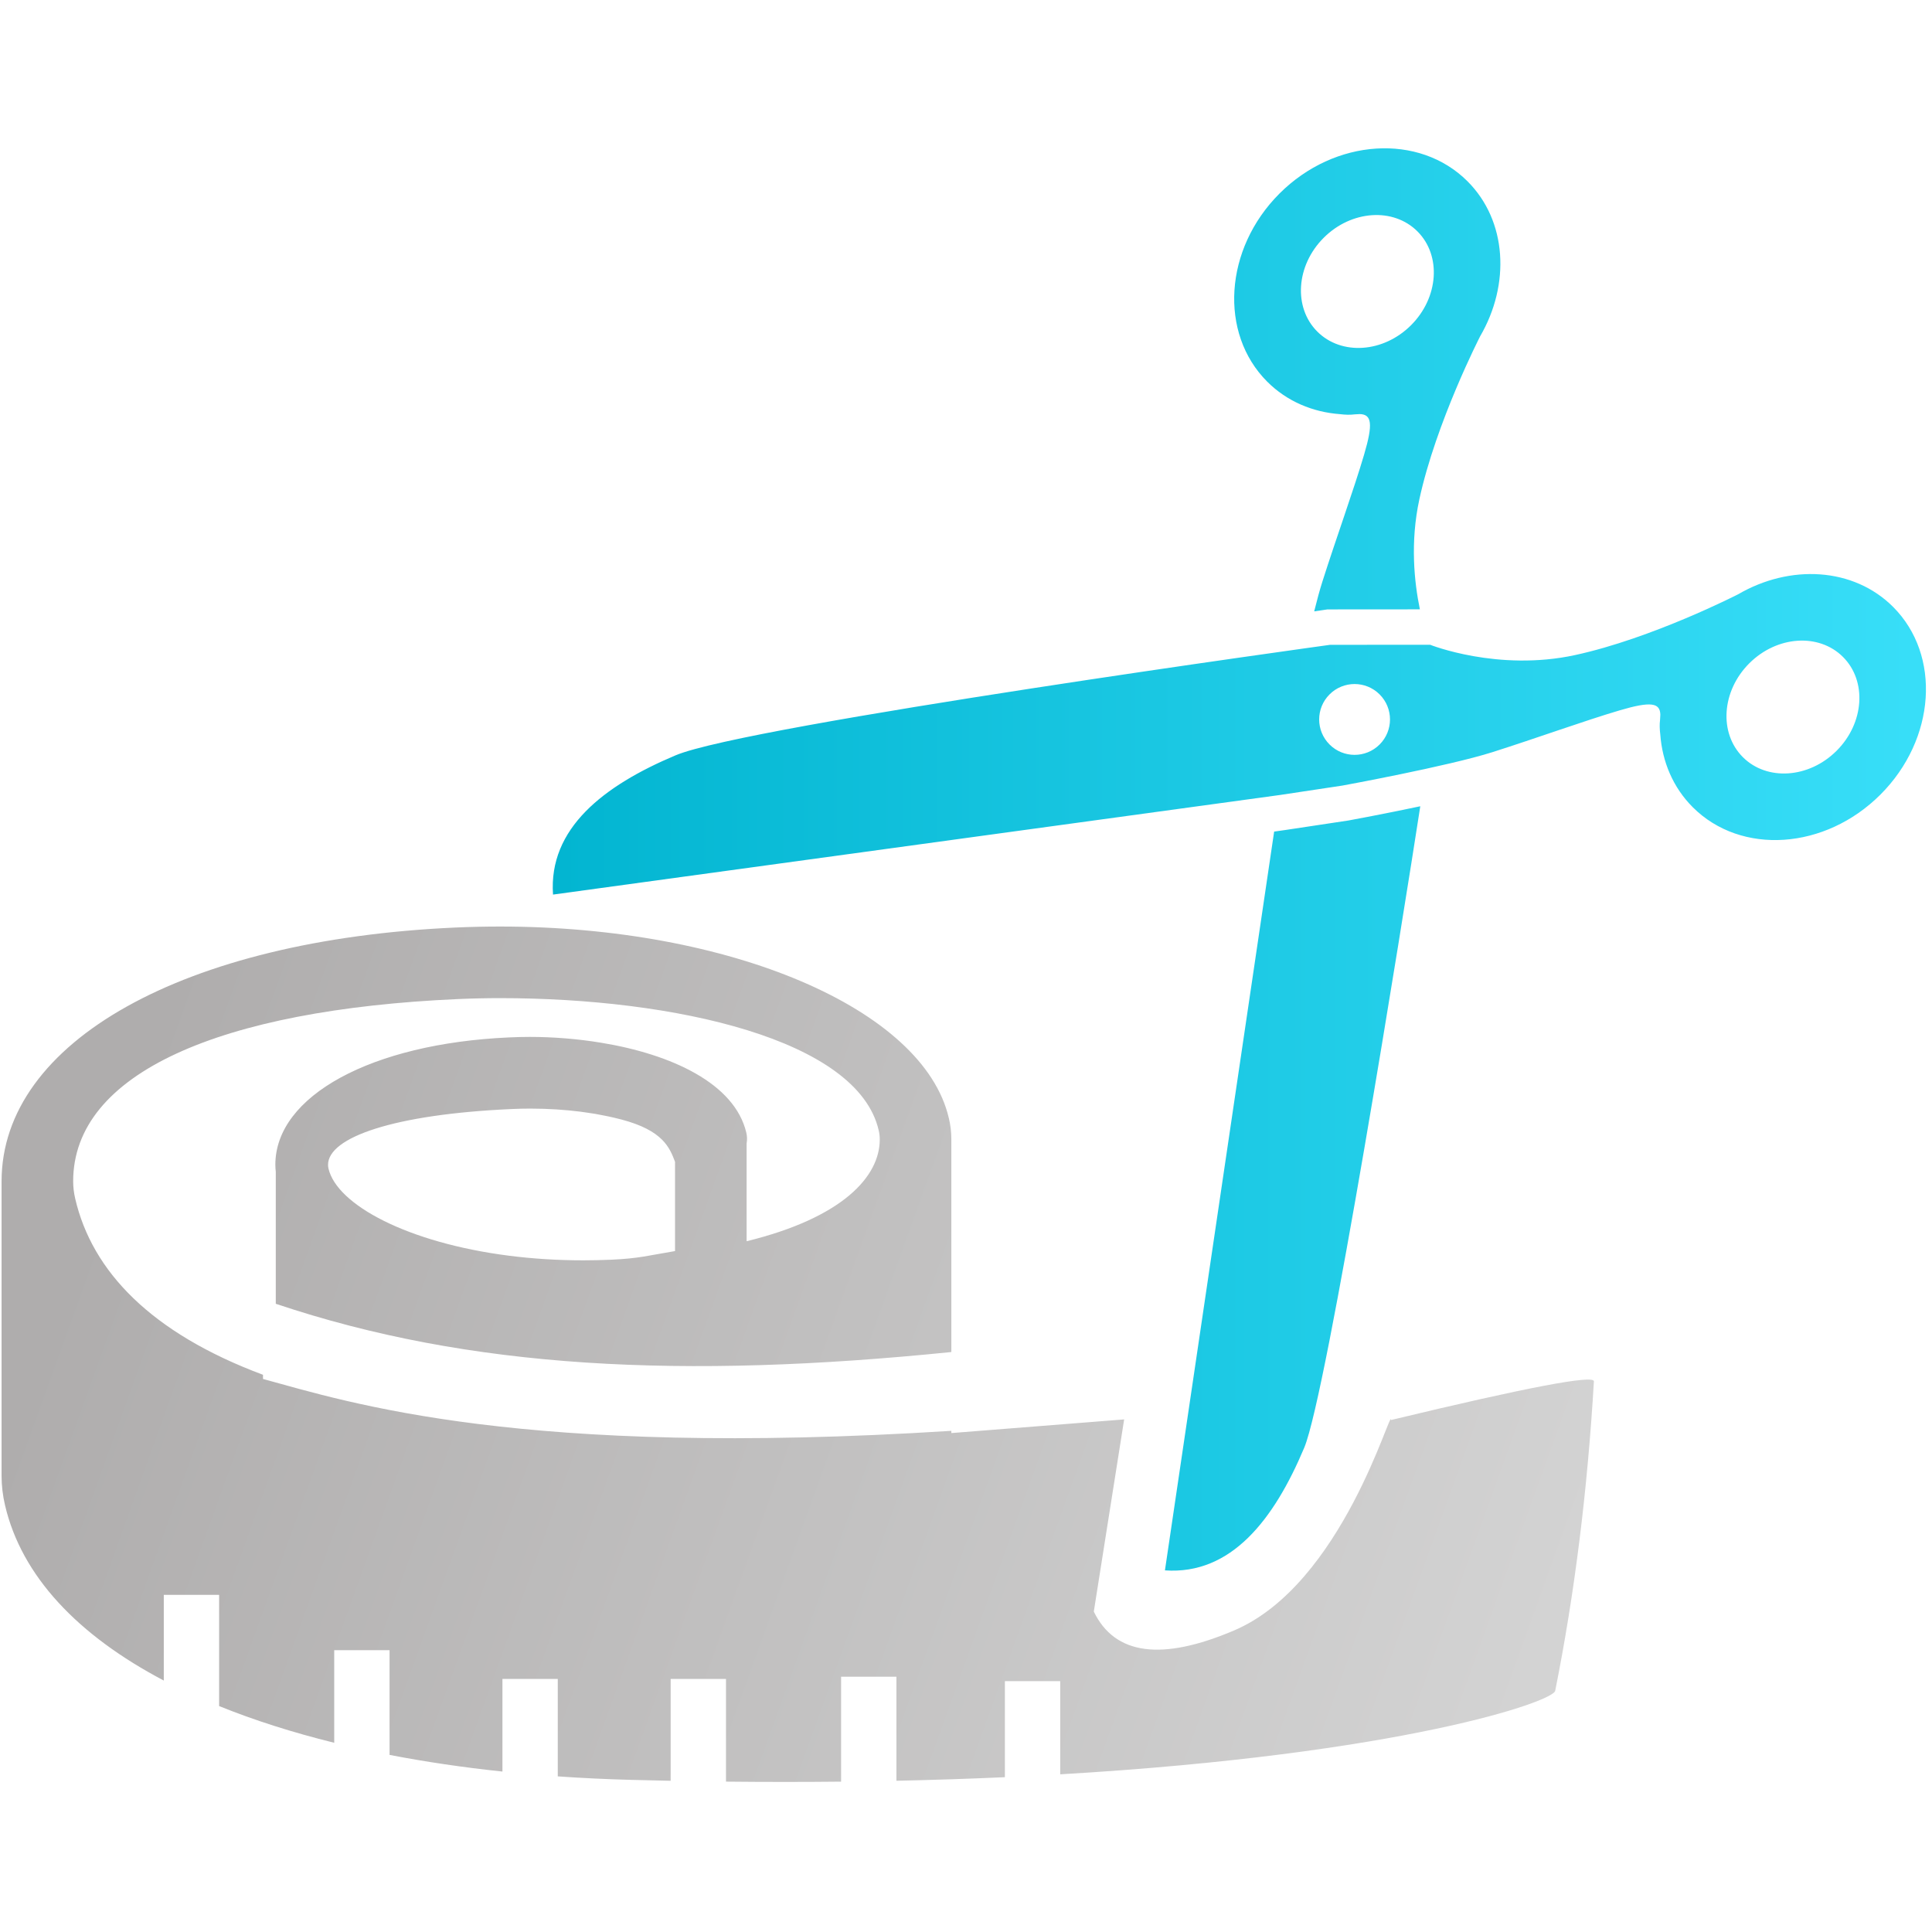
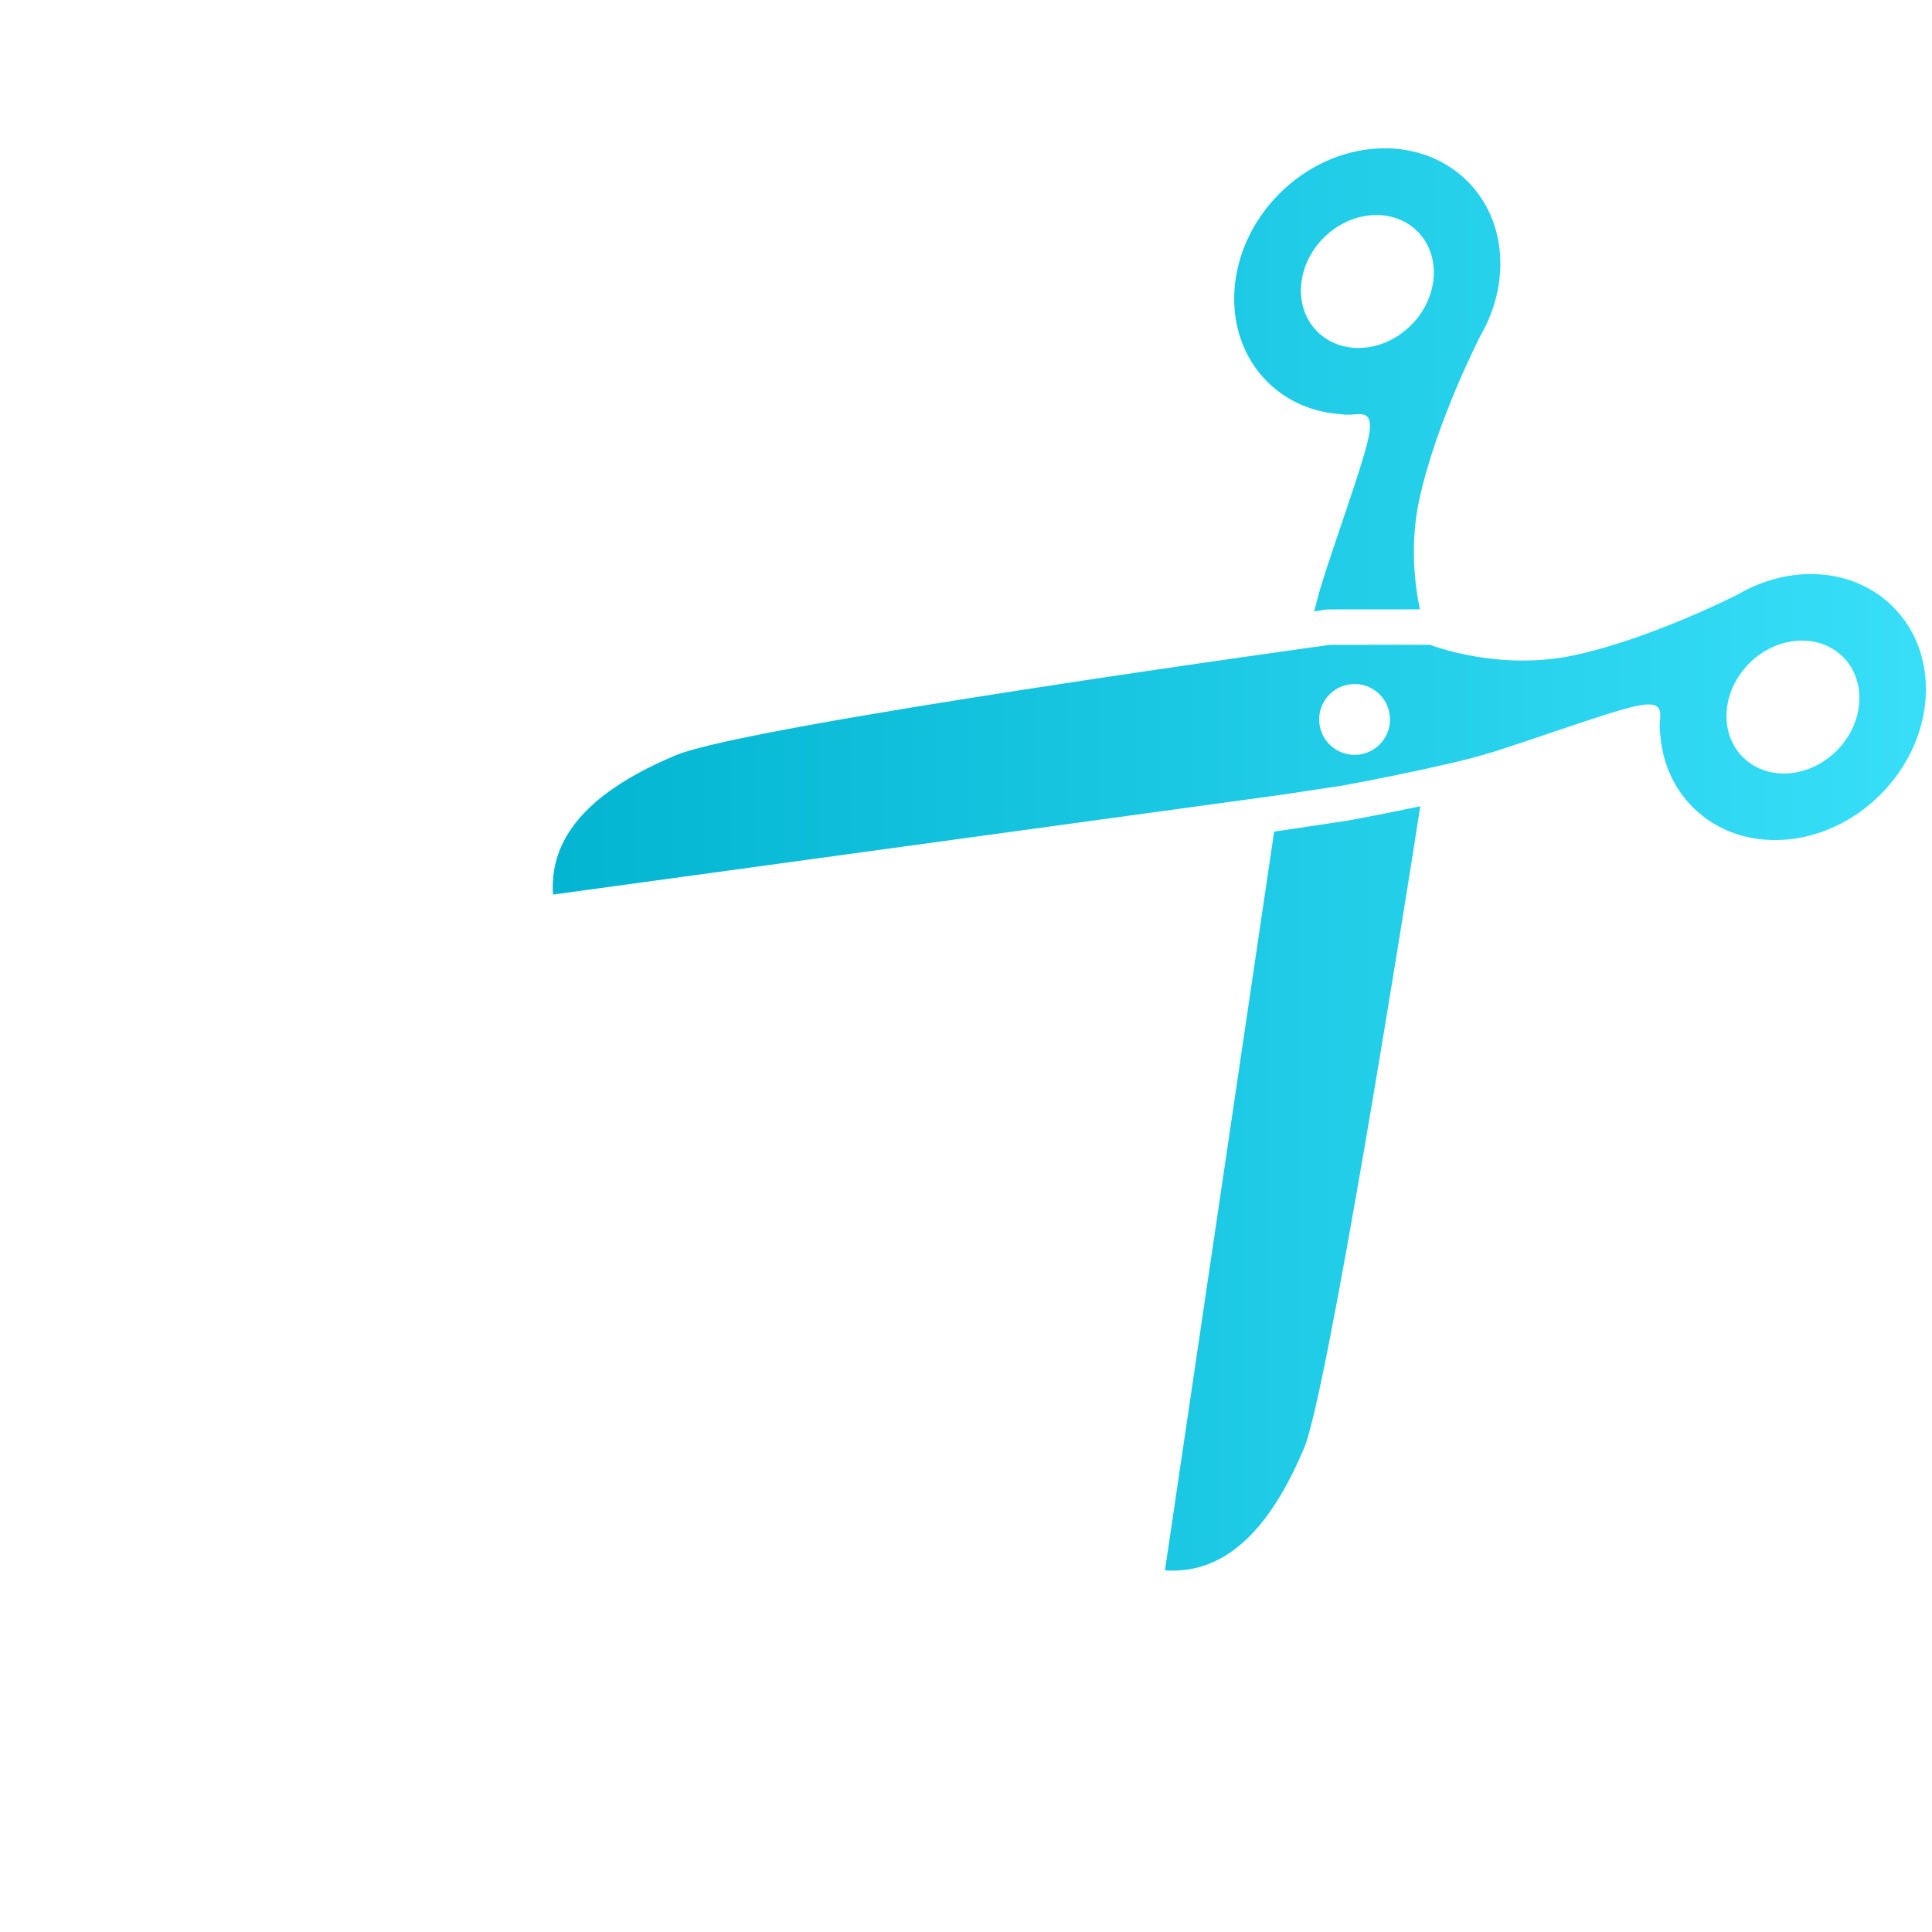
<svg xmlns="http://www.w3.org/2000/svg" width="200px" height="200px" viewBox="0 0 200 200" version="1.1">
  <title>nichtstange</title>
  <desc>Created with Sketch.</desc>
  <defs>
    <linearGradient x1="1.978%" y1="50%" x2="100%" y2="69.17%" id="linearGradient-1">
      <stop stop-color="#AFADAD" offset="0%" />
      <stop stop-color="#D3D3D3" offset="100%" />
    </linearGradient>
    <linearGradient x1="-3.787%" y1="46.872%" x2="100%" y2="46.872%" id="linearGradient-2">
      <stop stop-color="#00B3CF" offset="0%" />
      <stop stop-color="#39DFF9" offset="100%" />
    </linearGradient>
  </defs>
  <g id="nichtstange" stroke="none" stroke-width="1" fill="none" fill-rule="evenodd">
    <g id="Group-7-Copy" transform="translate(0, 15)" fill-rule="nonzero">
-       <path d="M16.956,158.969 C8.069,154.296 2.227,148.161 0.519,140.814 C0.283,139.811 0.163,138.788 0.163,137.779 L0.163,107.331 C0.163,107.327 0.164,107.322 0.164,107.316 C0.164,107.307 0.163,107.297 0.163,107.289 C0.163,92.831 19.045,82.273 47.147,81.018 C48.708,80.949 50.262,80.915 51.767,80.915 C75.62,80.915 95.591,89.438 98.221,100.741 C98.395,101.448 98.483,102.187 98.483,102.967 L98.483,124.962 C70.742,127.776 48.649,126.72 28.549,119.967 L28.549,106.304 C28.525,106.065 28.504,105.82 28.504,105.569 C28.504,98.448 38.45,93.029 52.69,92.393 C53.411,92.359 54.142,92.34 54.85,92.34 C57.268,92.343 59.778,92.539 62.207,92.939 C69.497,94.131 76.067,97.156 77.261,102.268 C77.348,102.638 77.353,103.009 77.29,103.361 L77.29,113.492 C87.266,111.049 91.072,106.775 91.072,102.967 C91.072,102.626 91.036,102.31 90.959,101.997 C88.773,92.611 69.898,88.326 51.767,88.326 C50.34,88.326 48.866,88.358 47.386,88.423 C22.769,89.523 7.574,96.103 7.574,107.289 C7.574,107.883 7.646,108.489 7.788,109.094 C9.53,116.586 15.604,122.978 27.225,127.317 L27.225,127.749 C36.172,130.19 53.912,135.951 98.483,133.119 L98.483,133.351 L116.372,131.937 L113.23,151.832 C115.408,156.325 120.248,156.976 127.749,153.785 C139,149 144,130.505 144,132 C158.042,128.62 165.042,127.287 165,128 C164.333,139.333 163,150 161,160 C161,161.106 145.09,166.608 109.753,168.677 L109.753,159.034 L104.025,159.034 L104.025,168.974 C100.461,169.134 96.72,169.26 92.797,169.344 L92.797,158.576 L87.069,158.576 L87.069,169.435 C83.257,169.475 79.286,169.476 75.154,169.433 L75.154,158.805 L69.426,158.805 L69.426,169.346 C68.08,169.319 66.719,169.288 65.341,169.252 C62.758,169.184 60.223,169.063 57.741,168.89 L57.741,158.805 L52.012,158.805 L52.012,168.391 C47.942,167.961 44.037,167.384 40.327,166.667 L40.327,155.826 L34.599,155.826 L34.599,165.411 C30.295,164.348 26.307,163.078 22.684,161.612 L22.684,150.098 L16.956,150.098 L16.956,158.969 Z M60.782,100.181 C60.56,100.149 60.343,100.112 60.117,100.085 C58.512,99.88 56.767,99.762 54.894,99.761 C54.271,99.761 53.63,99.775 52.988,99.806 C40.732,100.353 33.96,102.748 33.96,105.577 C33.96,105.727 33.975,105.854 34.003,105.964 C34.874,109.727 42.2,113.647 52.682,114.99 C55.101,115.299 57.687,115.469 60.401,115.469 C61.354,115.469 62.324,115.444 63.279,115.404 C66.199,115.273 67.084,114.973 69.879,114.51 L69.879,105.266 C69.321,103.815 68.651,102.032 64.337,100.894 C64.301,100.883 64.263,100.875 64.226,100.866 C63.839,100.767 63.442,100.671 63.029,100.582 C62.897,100.553 62.757,100.528 62.623,100.5 C62.296,100.433 61.966,100.368 61.622,100.308 C61.349,100.262 61.064,100.222 60.782,100.181 Z" id="Combined-Shape" fill="url(#linearGradient-1)" />
      <path d="M69.941,63.189 C77.391,60.053 137.686,51.752 137.686,51.752 L148.047,51.745 C148.047,51.745 155.061,54.546 163.05,52.813 C171.038,51.081 179.923,46.524 179.923,46.524 L179.915,46.53 C185.306,43.381 191.877,43.729 195.973,47.825 C200.977,52.828 200.391,61.527 194.664,67.254 C188.937,72.981 180.239,73.567 175.235,68.563 C173.189,66.517 172.079,63.853 171.871,61.028 C171.803,60.485 171.791,59.977 171.844,59.553 C171.846,59.539 171.847,59.526 171.848,59.513 C171.855,59.335 171.864,59.158 171.878,58.98 C171.844,57.756 170.908,57.581 167.687,58.53 C164.016,59.613 159.102,61.399 154.516,62.857 C149.929,64.316 138.97,66.322 138.97,66.322 L132.493,67.298 L57.248,77.607 C56.768,70.753 62.491,66.324 69.941,63.189 Z M190.789,53.009 C188.291,50.511 183.94,50.812 181.081,53.671 C178.222,56.53 177.921,60.88 180.42,63.379 C182.918,65.877 187.268,65.576 190.127,62.717 C192.987,59.858 193.287,55.507 190.789,53.009 Z M142.818,56.885 C141.387,55.453 139.065,55.453 137.634,56.885 C136.202,58.316 136.202,60.638 137.634,62.069 C139.065,63.501 141.387,63.501 142.818,62.069 C144.25,60.638 144.25,58.316 142.818,56.885 Z M147.027,68.464 C145.255,79.966 137.356,129.303 135.012,134.872 C131.877,142.322 127.447,148.046 120.594,147.565 L131.899,71.086 L133.01,70.928 L133.025,70.926 L133.04,70.924 L139.516,69.948 L139.574,69.939 L139.631,69.929 C139.882,69.883 143.253,69.263 147.027,68.464 Z M131.181,24.509 C126.177,19.505 126.722,10.766 132.449,5.039 C138.176,-0.688 146.916,-1.233 151.919,3.771 C156.015,7.867 156.363,14.438 153.214,19.829 L153.22,19.821 C153.22,19.821 148.663,28.706 146.93,36.694 C145.967,41.138 146.406,45.278 146.986,48.079 L137.683,48.086 L137.419,48.086 L137.158,48.125 C136.905,48.161 136.528,48.216 136.045,48.288 C136.333,47.125 136.619,46.069 136.887,45.228 C138.345,40.642 140.131,35.728 141.213,32.057 C142.163,28.836 141.988,27.9 140.764,27.866 C140.586,27.879 140.408,27.889 140.231,27.895 C140.218,27.897 140.205,27.898 140.191,27.9 C139.767,27.954 139.259,27.941 138.716,27.873 C135.891,27.665 133.227,26.555 131.181,24.509 Z M146.735,8.955 C144.237,6.457 139.886,6.757 137.027,9.617 C134.168,12.476 133.867,16.826 136.365,19.324 C138.864,21.823 143.214,21.522 146.073,18.663 C148.932,15.804 149.233,11.454 146.735,8.955 Z" id="Combined-Shape" fill="url(#linearGradient-2)" />
    </g>
  </g>
</svg>